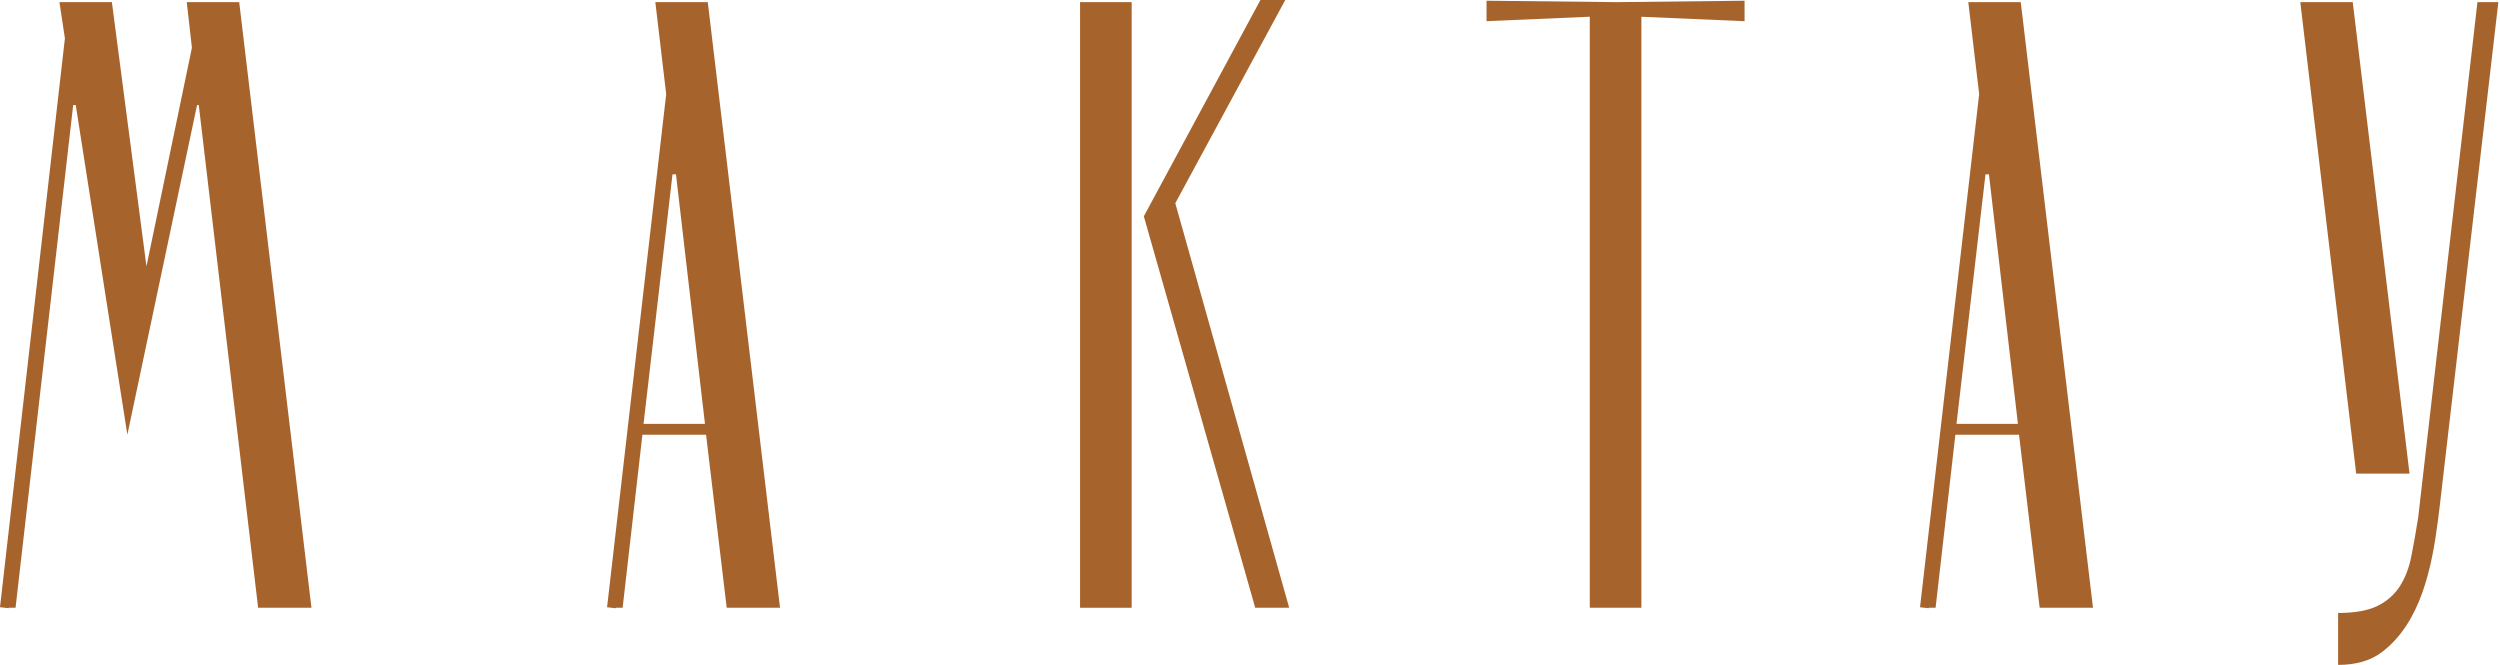
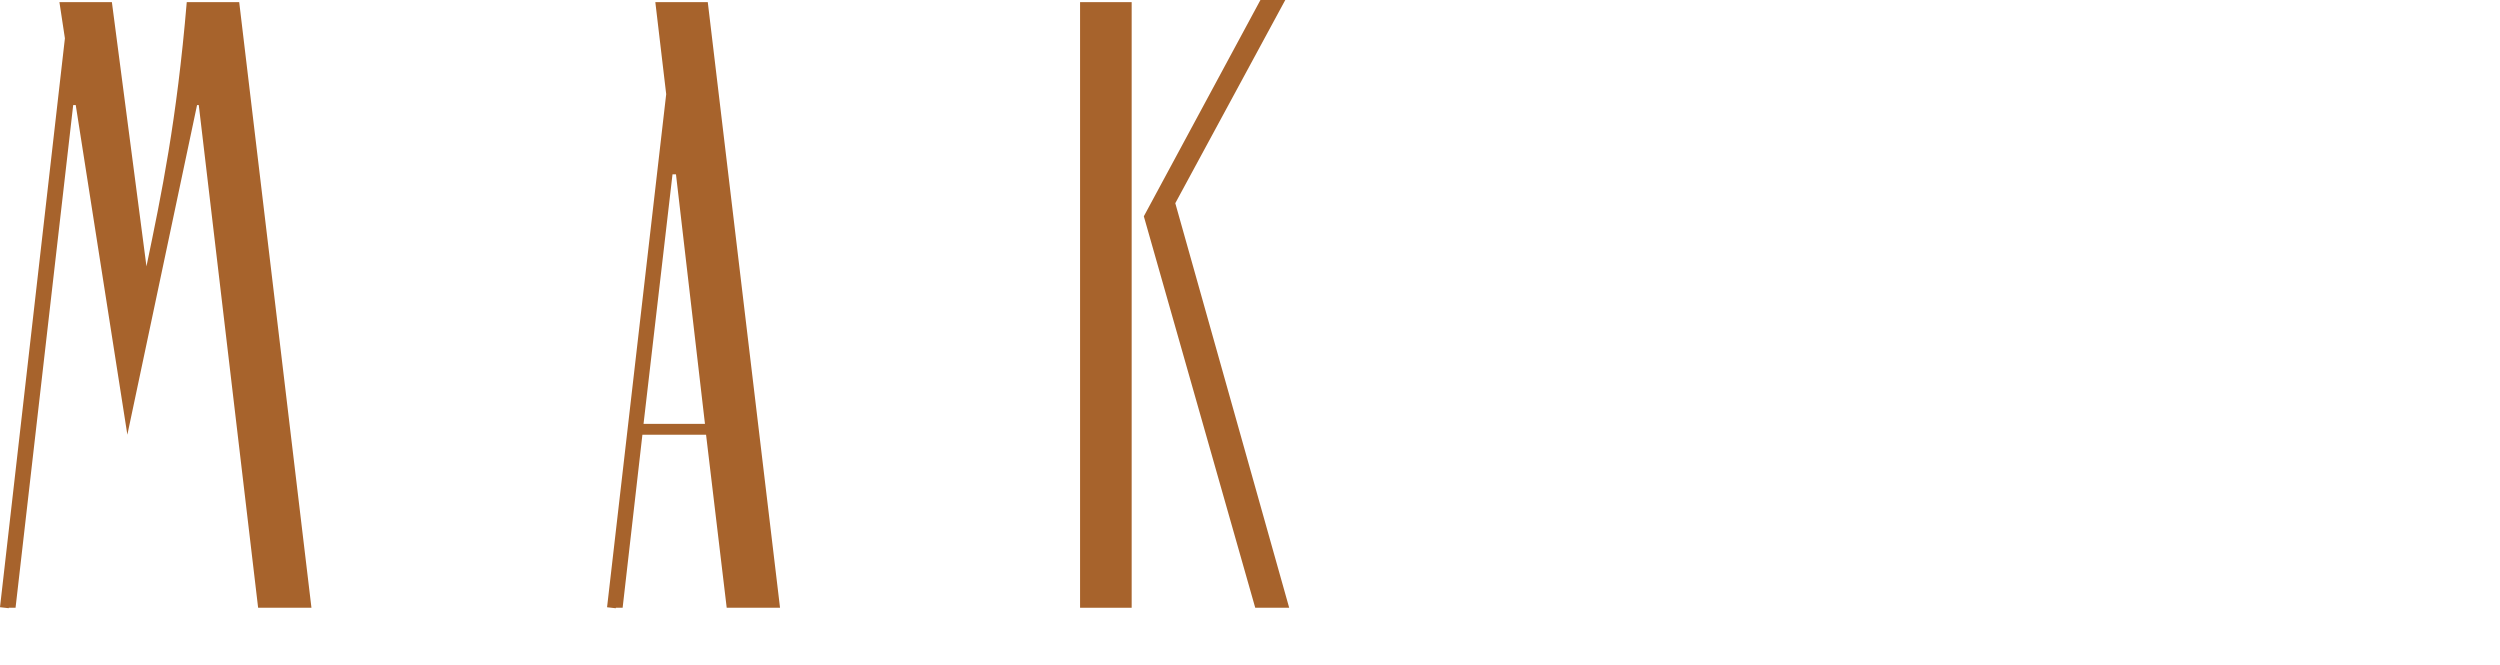
<svg xmlns="http://www.w3.org/2000/svg" width="188" height="50" viewBox="0 0 188 50" fill="none">
-   <path d="M172.982 0.161H176.926L181.196 35.617H177.186L172.982 0.161ZM183.343 39.069C182.889 42.636 182.051 46.847 179.094 49.057C178.252 49.686 177.163 50 175.826 50V46.095C177.075 46.095 178.056 45.921 178.77 45.573C179.48 45.226 180.041 44.738 180.452 44.11C180.861 43.481 181.152 42.733 181.326 41.867C181.499 41.001 181.672 40.024 181.845 38.938L186.304 0.161H187.876C187.55 2.964 187.225 5.766 186.9 8.569C186.249 14.172 185.597 19.774 184.942 25.377C184.453 29.578 183.961 33.778 183.477 37.979C183.438 38.333 183.393 38.695 183.343 39.065V39.069Z" fill="#A7632C" />
  <path d="M85.101 0.161H81.221V45.703H85.101V0.161Z" fill="#A7632C" />
  <path d="M96.947 45.703C94.092 35.56 91.237 25.42 88.382 15.281C91.139 10.187 93.897 5.093 96.653 0C96.032 0 95.41 0 94.785 0L86.016 16.266C88.806 26.078 91.599 35.89 94.394 45.703H96.947Z" fill="#A7632C" />
-   <path d="M131.192 0.054C127.996 0.09 124.795 0.123 121.598 0.161L111.787 0.054V1.591L119.551 1.257V45.7H123.432V1.26L131.192 1.594V0.054Z" fill="#A7632C" />
-   <path d="M17.988 0.161H14.044C14.174 1.305 14.303 2.449 14.432 3.593C13.292 9.073 12.153 14.552 11.014 20.031L8.414 0.161H4.469C4.606 1.066 4.744 1.973 4.881 2.882C3.255 17.142 1.628 31.403 0 45.663L0.329 45.7L0.657 45.737V45.7H1.17L5.504 7.903H5.696L9.577 32.69L14.818 7.903H14.948L19.411 45.703H23.421L17.988 0.161Z" fill="#A7632C" />
+   <path d="M17.988 0.161H14.044C13.292 9.073 12.153 14.552 11.014 20.031L8.414 0.161H4.469C4.606 1.066 4.744 1.973 4.881 2.882C3.255 17.142 1.628 31.403 0 45.663L0.329 45.7L0.657 45.737V45.7H1.17L5.504 7.903H5.696L9.577 32.69L14.818 7.903H14.948L19.411 45.703H23.421L17.988 0.161Z" fill="#A7632C" />
  <path d="M53.225 0.161H49.281C49.553 2.467 49.825 4.774 50.098 7.08C48.616 19.943 47.134 32.805 45.651 45.666L45.981 45.703L46.309 45.74V45.703H46.822L48.309 32.69H53.096L54.648 45.703H58.658L53.225 0.161ZM50.573 13.109H50.833L53.013 31.875H48.394L50.573 13.109Z" fill="#A7632C" />
-   <path d="M151.96 0.161H148.016C148.288 2.467 148.56 4.774 148.833 7.08C147.351 19.943 145.869 32.805 144.386 45.666L144.716 45.703L145.044 45.74V45.703H145.557L147.044 32.69H151.831L153.383 45.703H157.393L151.96 0.161ZM149.308 13.109H149.568L151.748 31.875H147.129L149.308 13.109Z" fill="#A7632C" />
</svg>